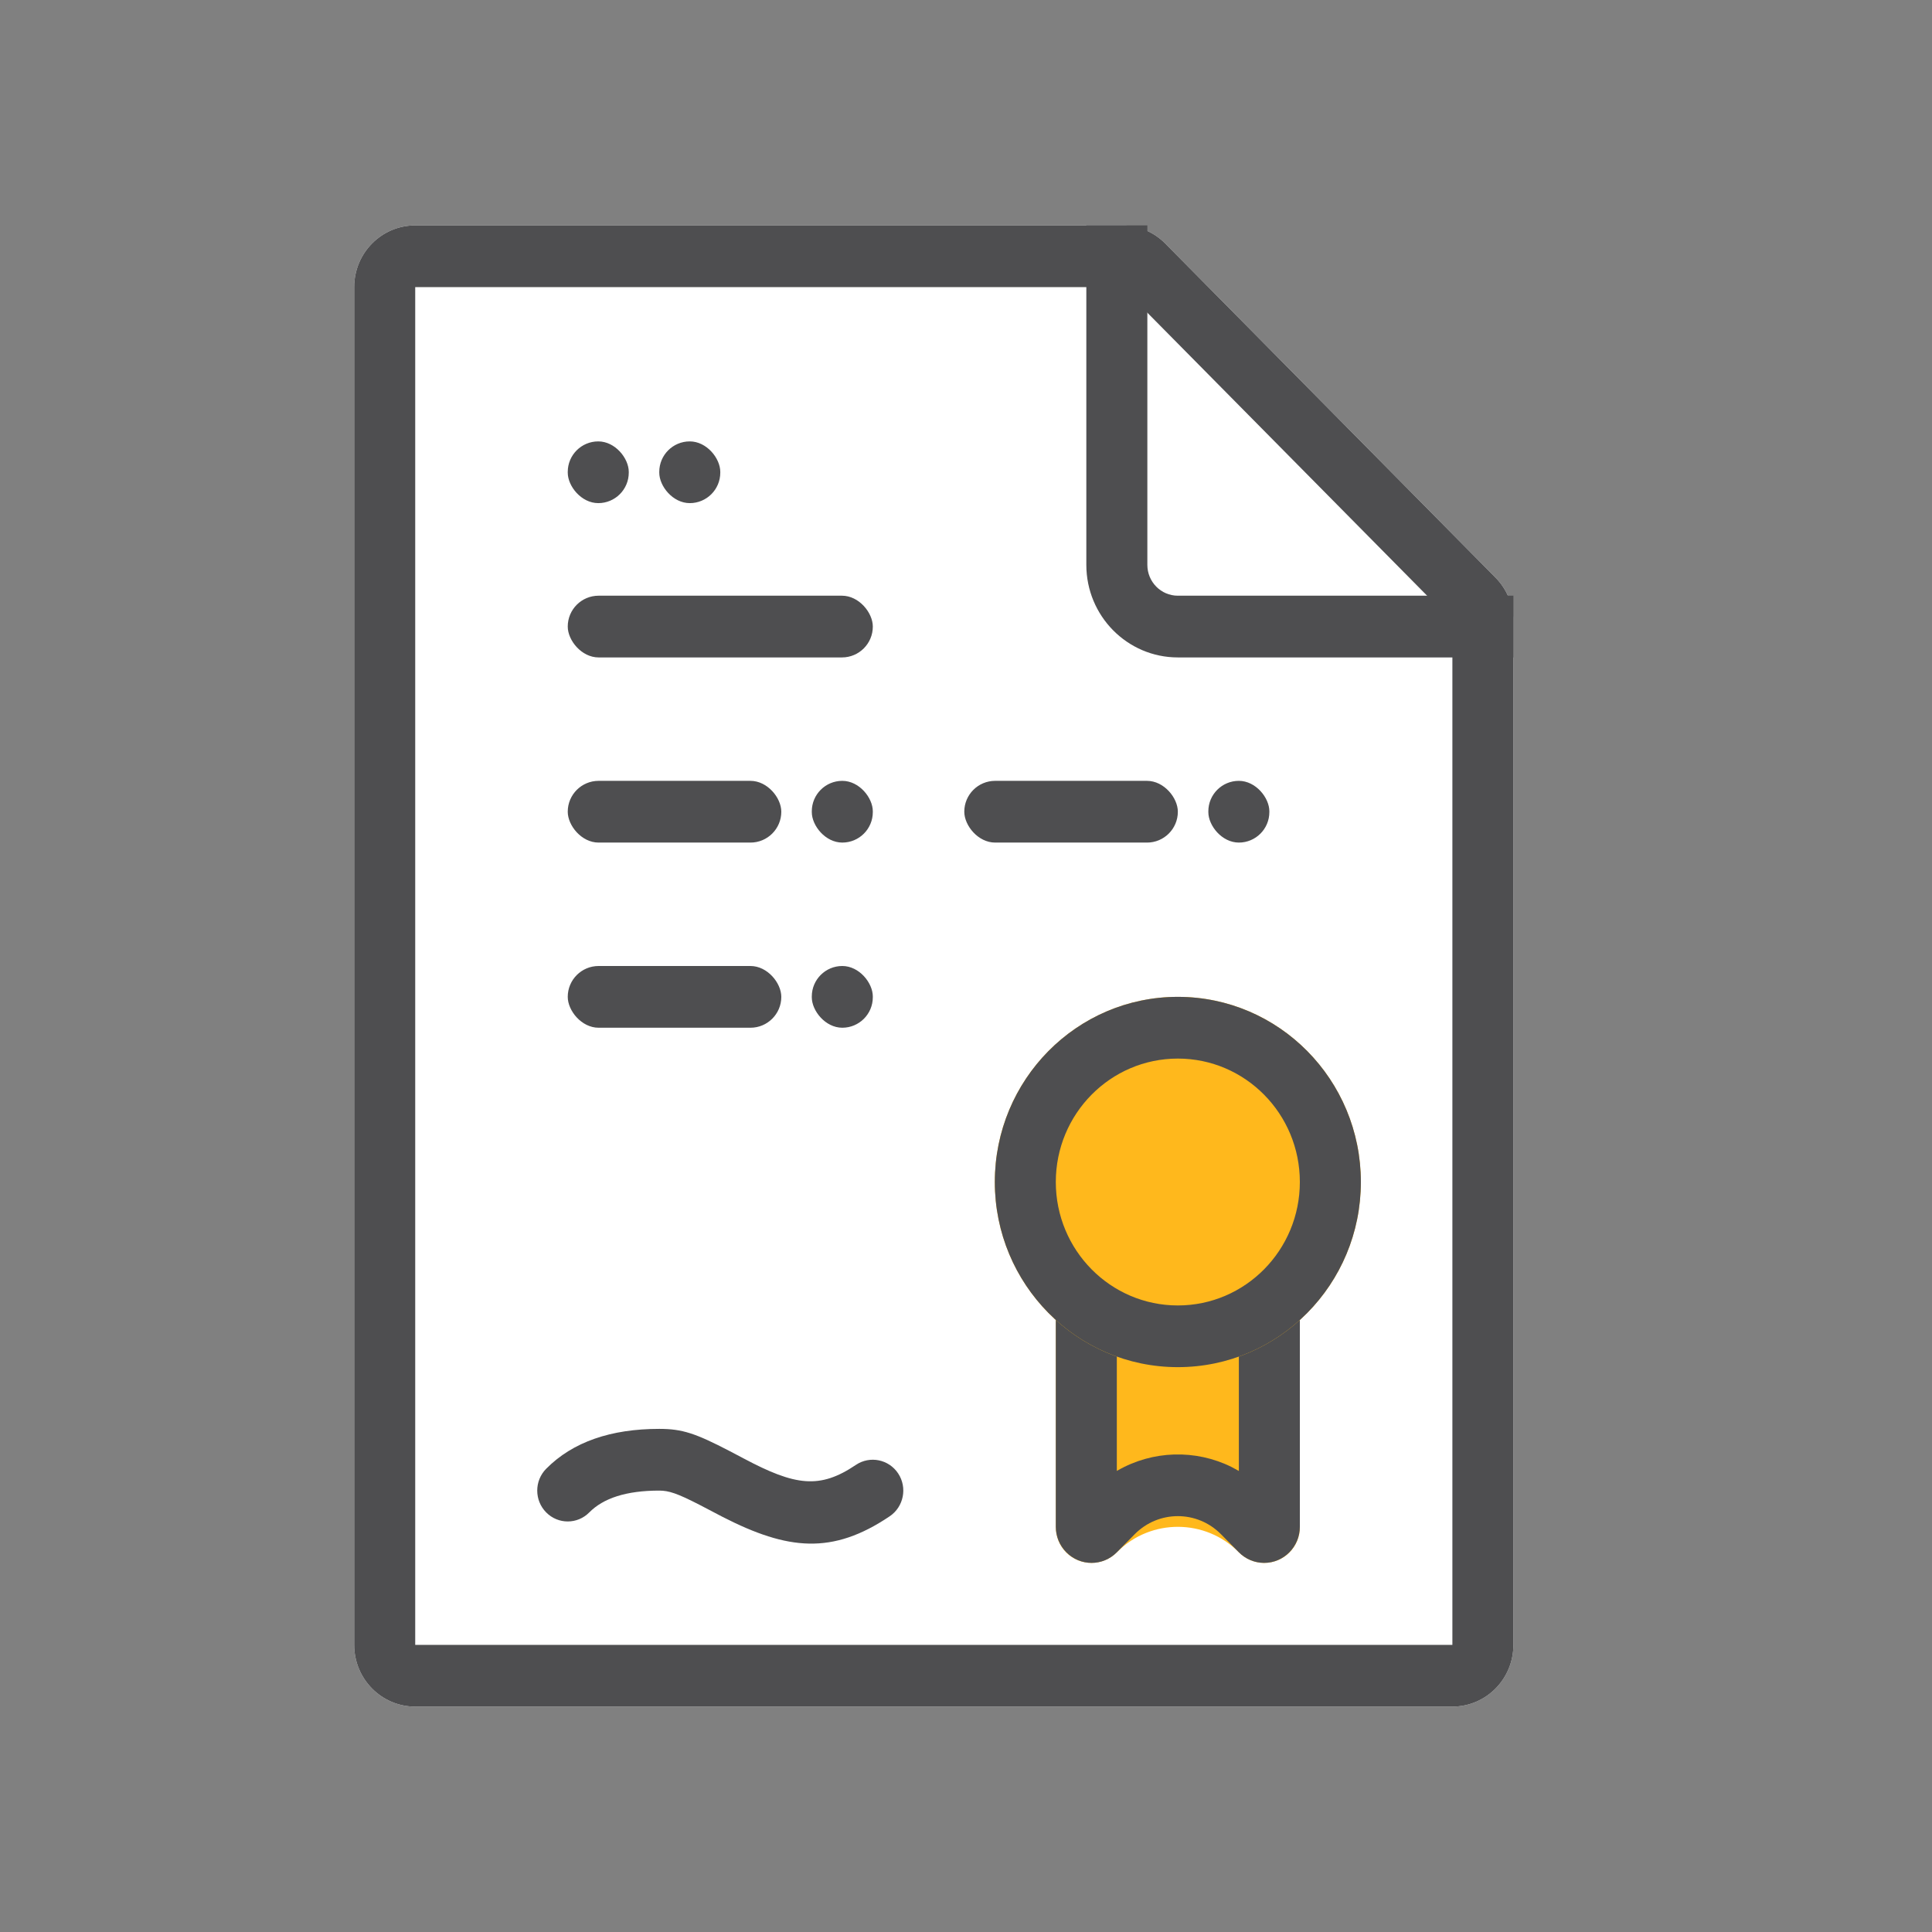
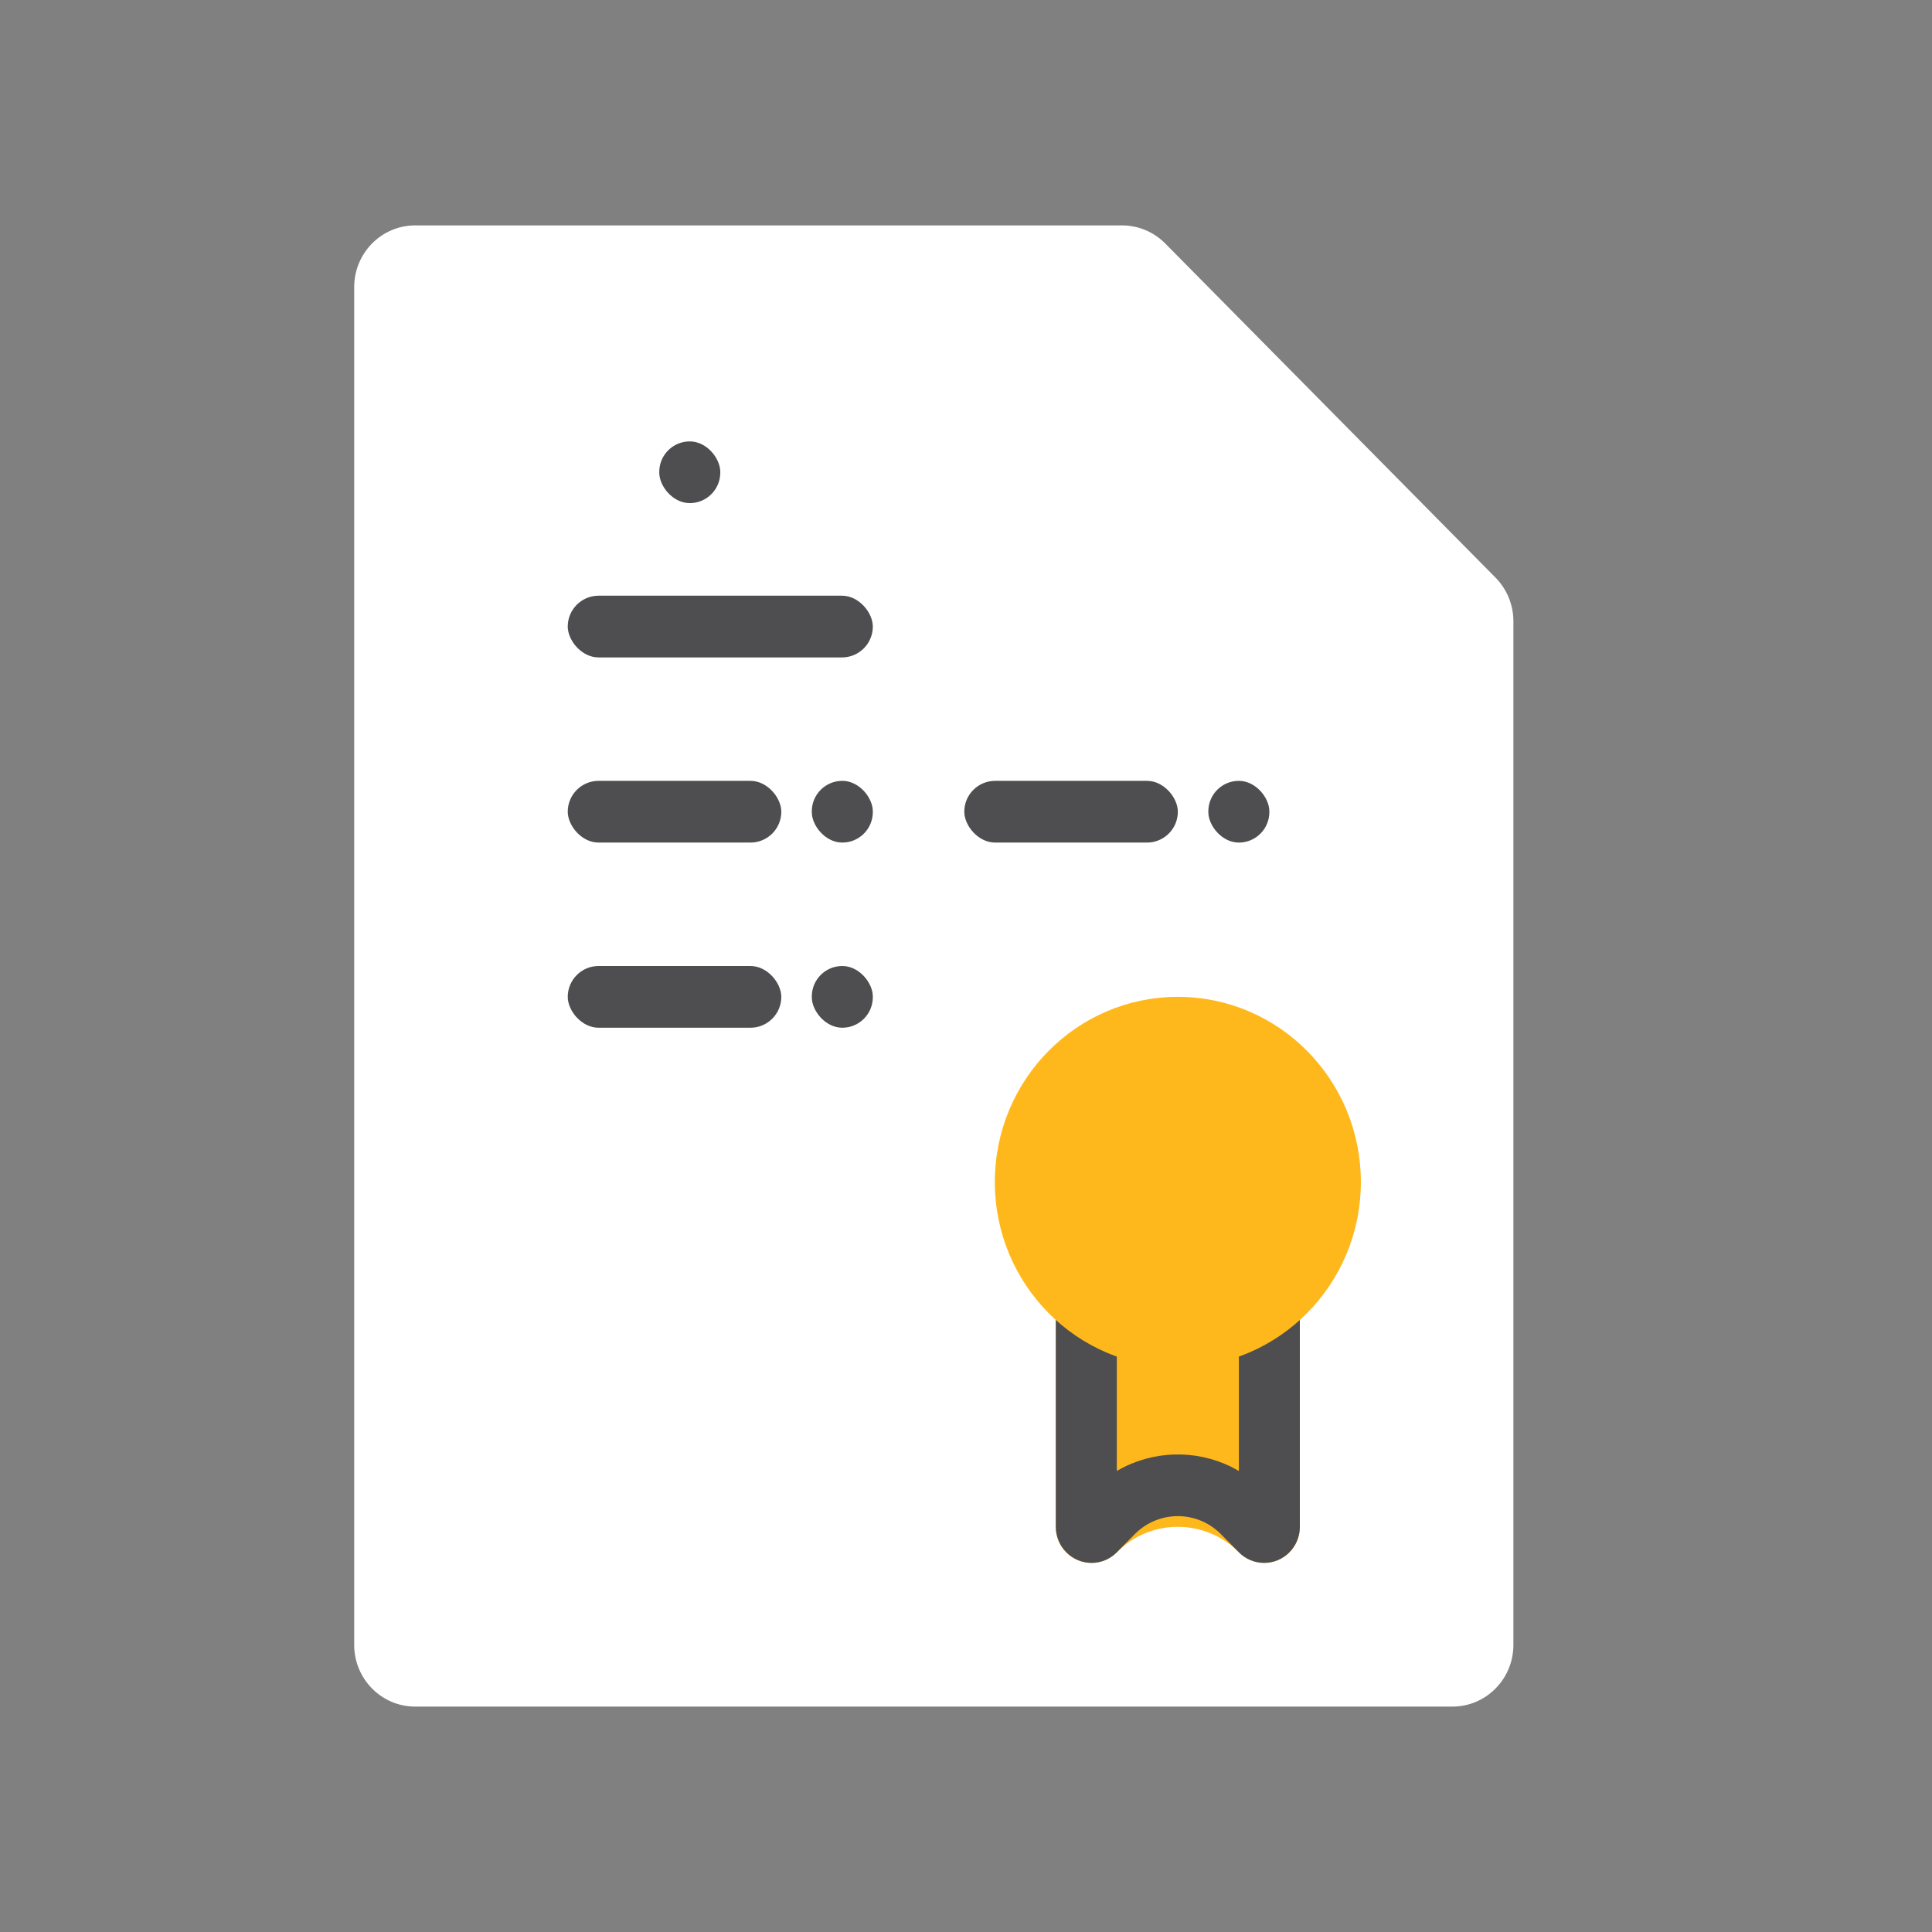
<svg xmlns="http://www.w3.org/2000/svg" width="60px" height="60px" viewBox="0 0 60 60" version="1.1">
  <rect x="0" y="0" width="60" height="60" fill="#808080" stroke="none" />
  <title>Icon/Insurance@1x</title>
  <g id="Icon/Insurance" stroke="none" stroke-width="1" fill="none" fill-rule="evenodd">
    <path d="M34.847,7 C35.349,7 35.831,7.202 36.187,7.561 L46.445,17.939 C46.8,18.298 47,18.786 47,19.294 L47,51.083 C47,52.142 46.152,53 45.105,53 L12.895,53 C11.848,53 11,52.142 11,51.083 L11,8.917 C11,7.858 11.848,7 12.895,7 L34.847,7 Z" id="Path" fill="#FFFFFF" fill-rule="nonzero" />
    <g id="Group-6" transform="translate(11, 7)">
      <path d="M21.789,32.583 L29.368,32.583 L29.368,40.43 C29.368,41.041 28.873,41.537 28.261,41.537 C27.965,41.537 27.682,41.419 27.474,41.208 C26.439,40.162 24.752,40.152 23.706,41.187 C23.699,41.194 23.691,41.201 23.684,41.208 C23.254,41.643 22.553,41.647 22.118,41.217 C21.908,41.009 21.789,40.726 21.789,40.43 L21.789,32.583 L21.789,32.583 Z" id="Rectangle" fill="#FFB81C" />
      <path d="M29.368,32.583 L29.368,40.414 C29.368,41.035 28.871,41.537 28.259,41.537 C27.964,41.537 27.682,41.419 27.474,41.208 L26.919,40.647 C26.179,39.898 24.979,39.898 24.239,40.647 L23.684,41.208 C23.251,41.647 22.548,41.647 22.115,41.208 C21.906,40.998 21.789,40.712 21.789,40.414 L21.789,32.583 L29.368,32.583 Z M27.474,34.5 L23.684,34.5 L23.684,38.681 L23.707,38.668 C24.796,38.042 26.126,38.005 27.244,38.557 L27.474,38.682 L27.474,34.5 Z" id="Rectangle" fill="#4E4E50" fill-rule="nonzero" />
-       <path d="M23.847,0 C24.349,0 24.831,0.202 25.187,0.561 L35.445,10.939 C35.8,11.298 36,11.786 36,12.294 L36,44.083 C36,45.142 35.152,46 34.105,46 L1.895,46 C0.848,46 0,45.142 0,44.083 L0,1.917 C0,0.858 0.848,0 1.895,0 L23.847,0 Z M23.847,1.917 L1.895,1.917 L1.895,44.083 L34.105,44.083 L34.105,12.294 L23.847,1.917 Z" id="Rectangle" fill="#4E4E50" fill-rule="nonzero" />
-       <path d="M24.632,0 L24.632,10.542 C24.632,11.071 25.056,11.5 25.579,11.5 L36,11.5 L36,13.417 L25.579,13.417 C24.009,13.417 22.737,12.129 22.737,10.542 L22.737,0 L24.632,0 Z" id="Path" fill="#4E4E50" fill-rule="nonzero" />
      <ellipse id="Oval" fill="#FFB81C" cx="25.579" cy="29.708" rx="5.684" ry="5.75" />
-       <path d="M25.579,23.958 C28.718,23.958 31.263,26.533 31.263,29.708 C31.263,32.884 28.718,35.458 25.579,35.458 C22.44,35.458 19.895,32.884 19.895,29.708 C19.895,26.533 22.44,23.958 25.579,23.958 Z M25.579,25.875 C23.486,25.875 21.789,27.591 21.789,29.708 C21.789,31.825 23.486,33.542 25.579,33.542 C27.672,33.542 29.368,31.825 29.368,29.708 C29.368,27.591 27.672,25.875 25.579,25.875 Z" id="Oval" fill="#4E4E50" fill-rule="nonzero" />
      <rect id="Rectangle" fill="#4E4E50" x="6.632" y="11.5" width="9.474" height="1.917" rx="0.958" />
      <rect id="Rectangle" fill="#4E4E50" x="6.632" y="17.25" width="6.632" height="1.917" rx="0.958" />
      <rect id="Rectangle" fill="#4E4E50" x="6.632" y="23" width="6.632" height="1.917" rx="0.958" />
      <rect id="Rectangle" fill="#4E4E50" x="18.947" y="17.25" width="6.632" height="1.917" rx="0.958" />
      <rect id="Rectangle" fill="#4E4E50" x="14.211" y="17.25" width="1.895" height="1.917" rx="0.947" />
-       <rect id="Rectangle" fill="#4E4E50" x="6.632" y="6.708" width="1.895" height="1.917" rx="0.947" />
      <rect id="Rectangle" fill="#4E4E50" x="9.474" y="6.708" width="1.895" height="1.917" rx="0.947" />
      <rect id="Rectangle" fill="#4E4E50" x="14.211" y="23" width="1.895" height="1.917" rx="0.947" />
      <rect id="Rectangle" fill="#4E4E50" x="26.526" y="17.25" width="1.895" height="1.917" rx="0.947" />
-       <path d="M9.474,37.375 C10.19,37.375 10.602,37.514 11.665,38.067 L12.096,38.294 C13.697,39.145 14.457,39.252 15.58,38.494 C16.015,38.201 16.603,38.32 16.894,38.76 C17.184,39.2 17.066,39.795 16.631,40.089 C14.851,41.289 13.468,41.146 11.442,40.109 L10.714,39.728 C10.032,39.379 9.772,39.292 9.474,39.292 C8.443,39.292 7.736,39.53 7.301,39.969 C6.931,40.344 6.332,40.344 5.962,39.969 C5.592,39.595 5.592,38.988 5.962,38.614 C6.791,37.776 7.978,37.375 9.474,37.375 Z" id="Path-14" fill="#4E4E50" fill-rule="nonzero" />
    </g>
  </g>
</svg>